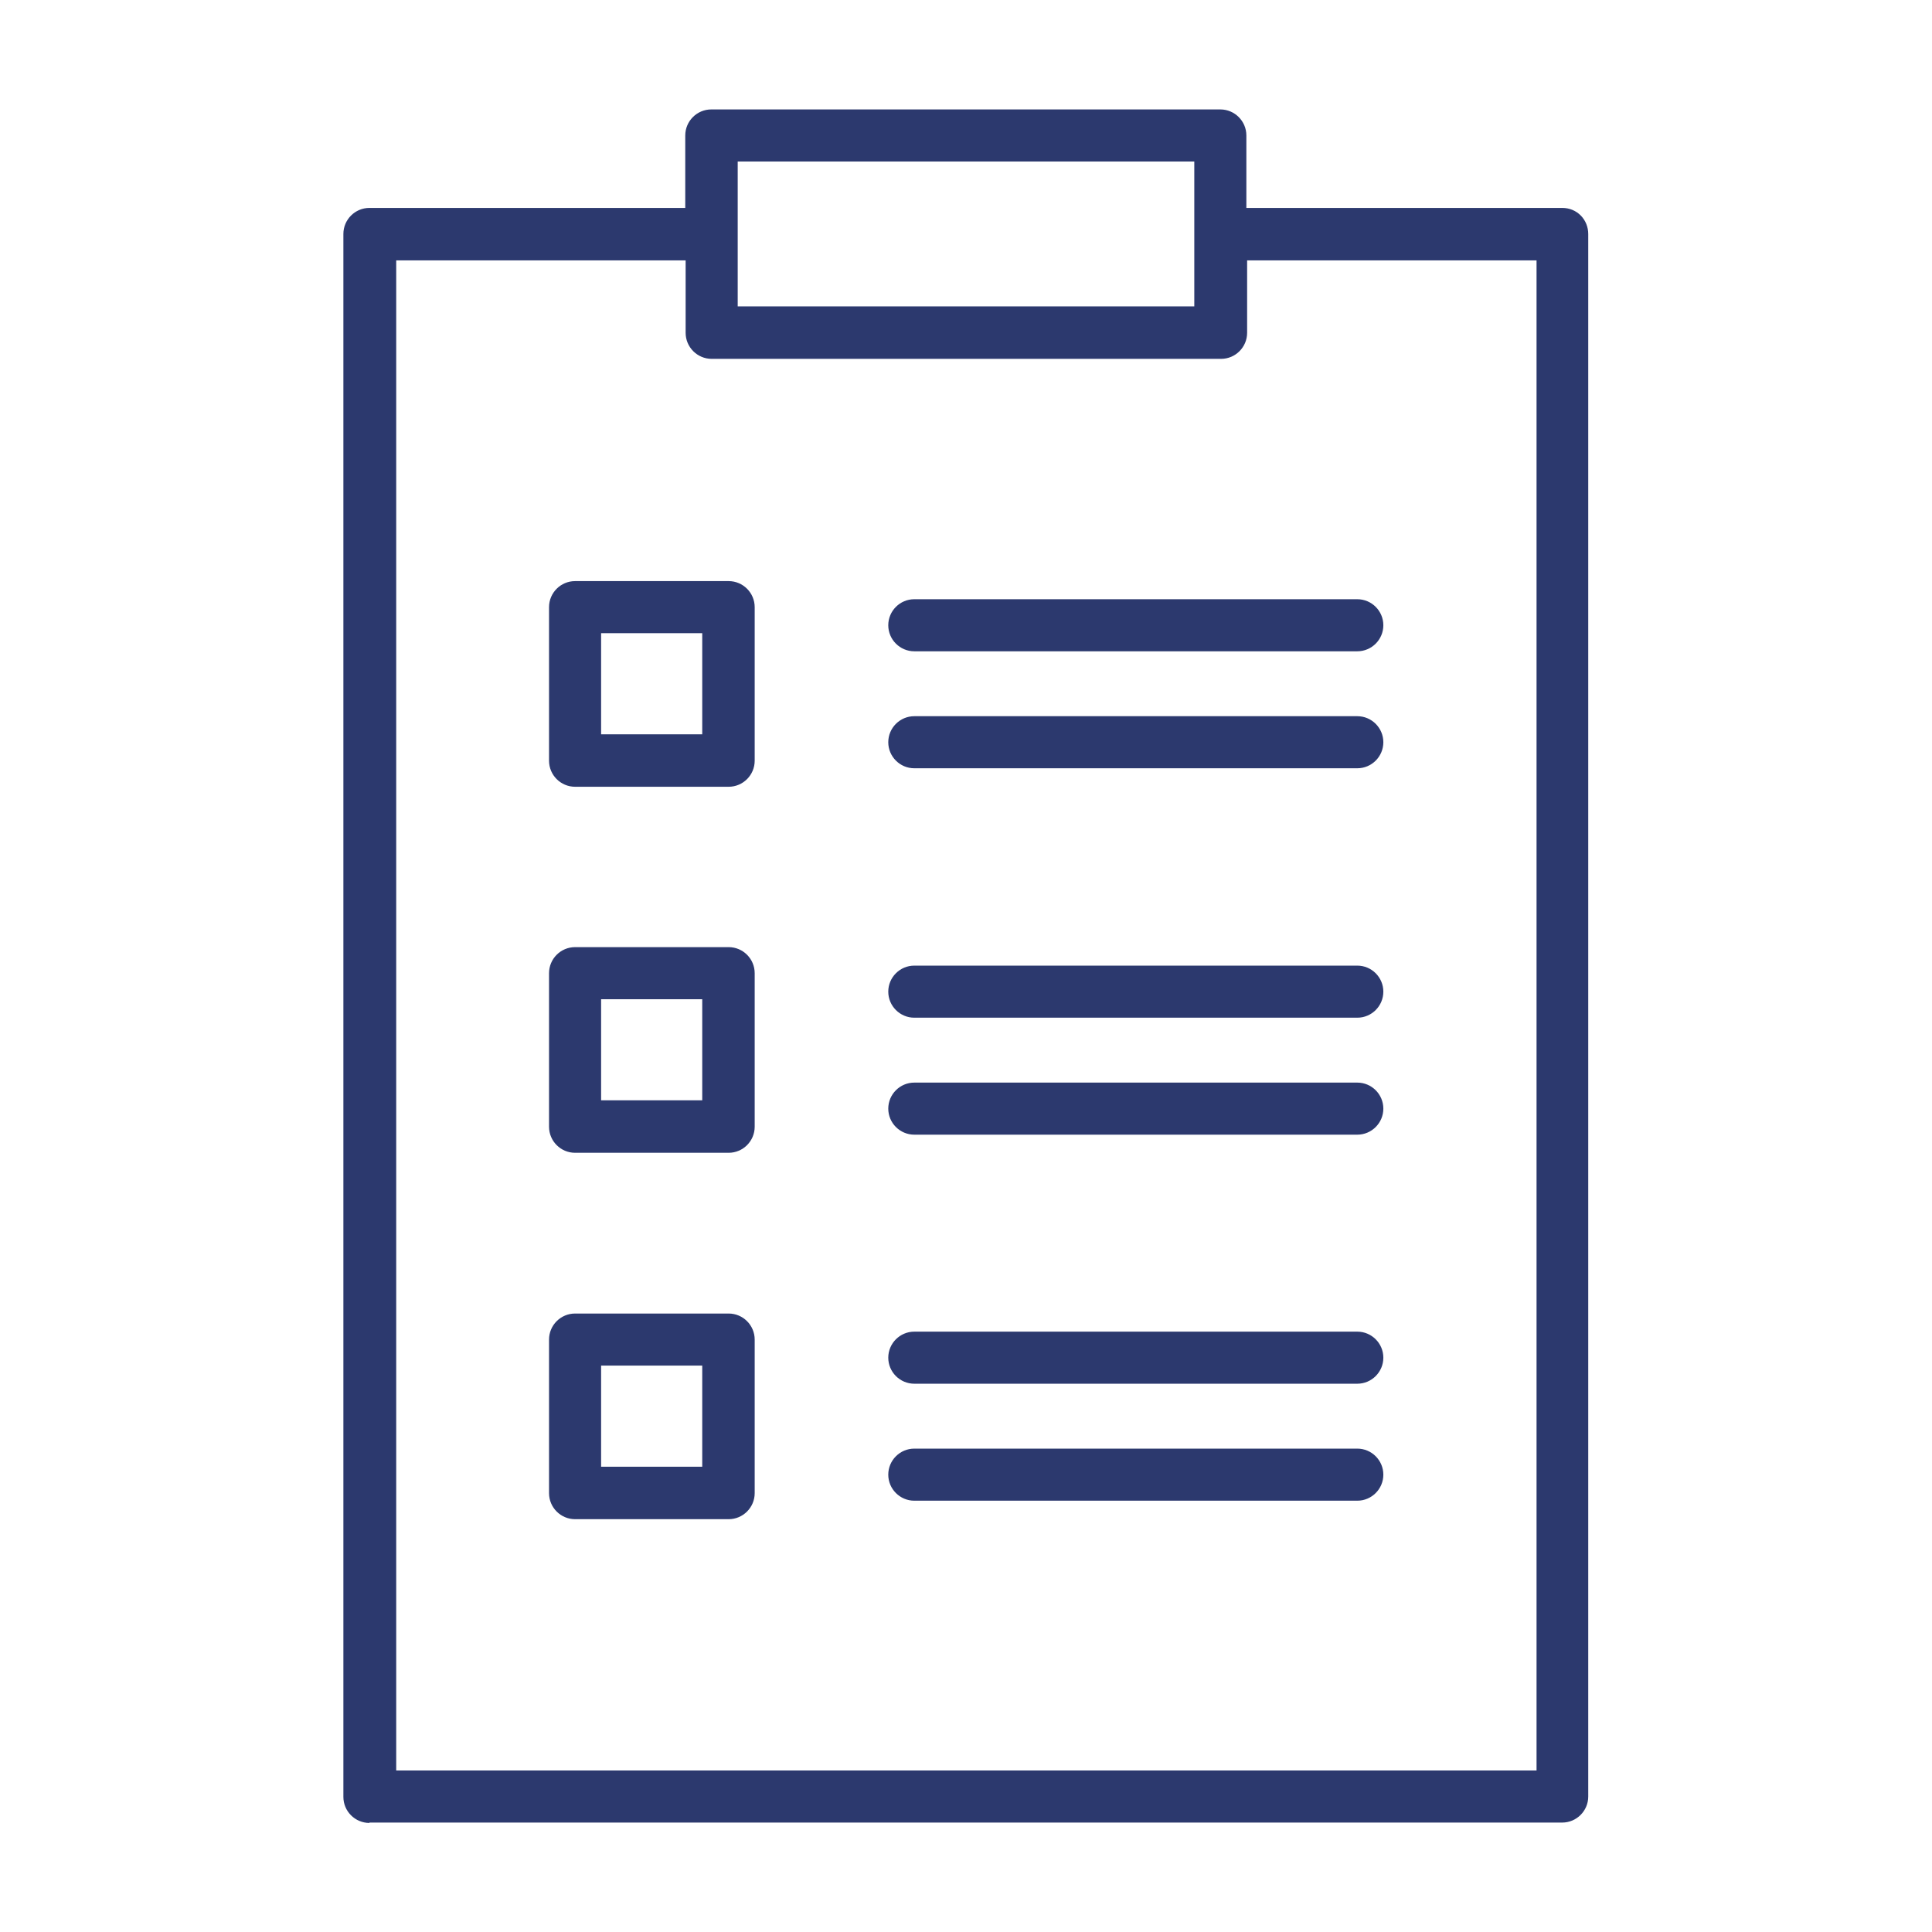
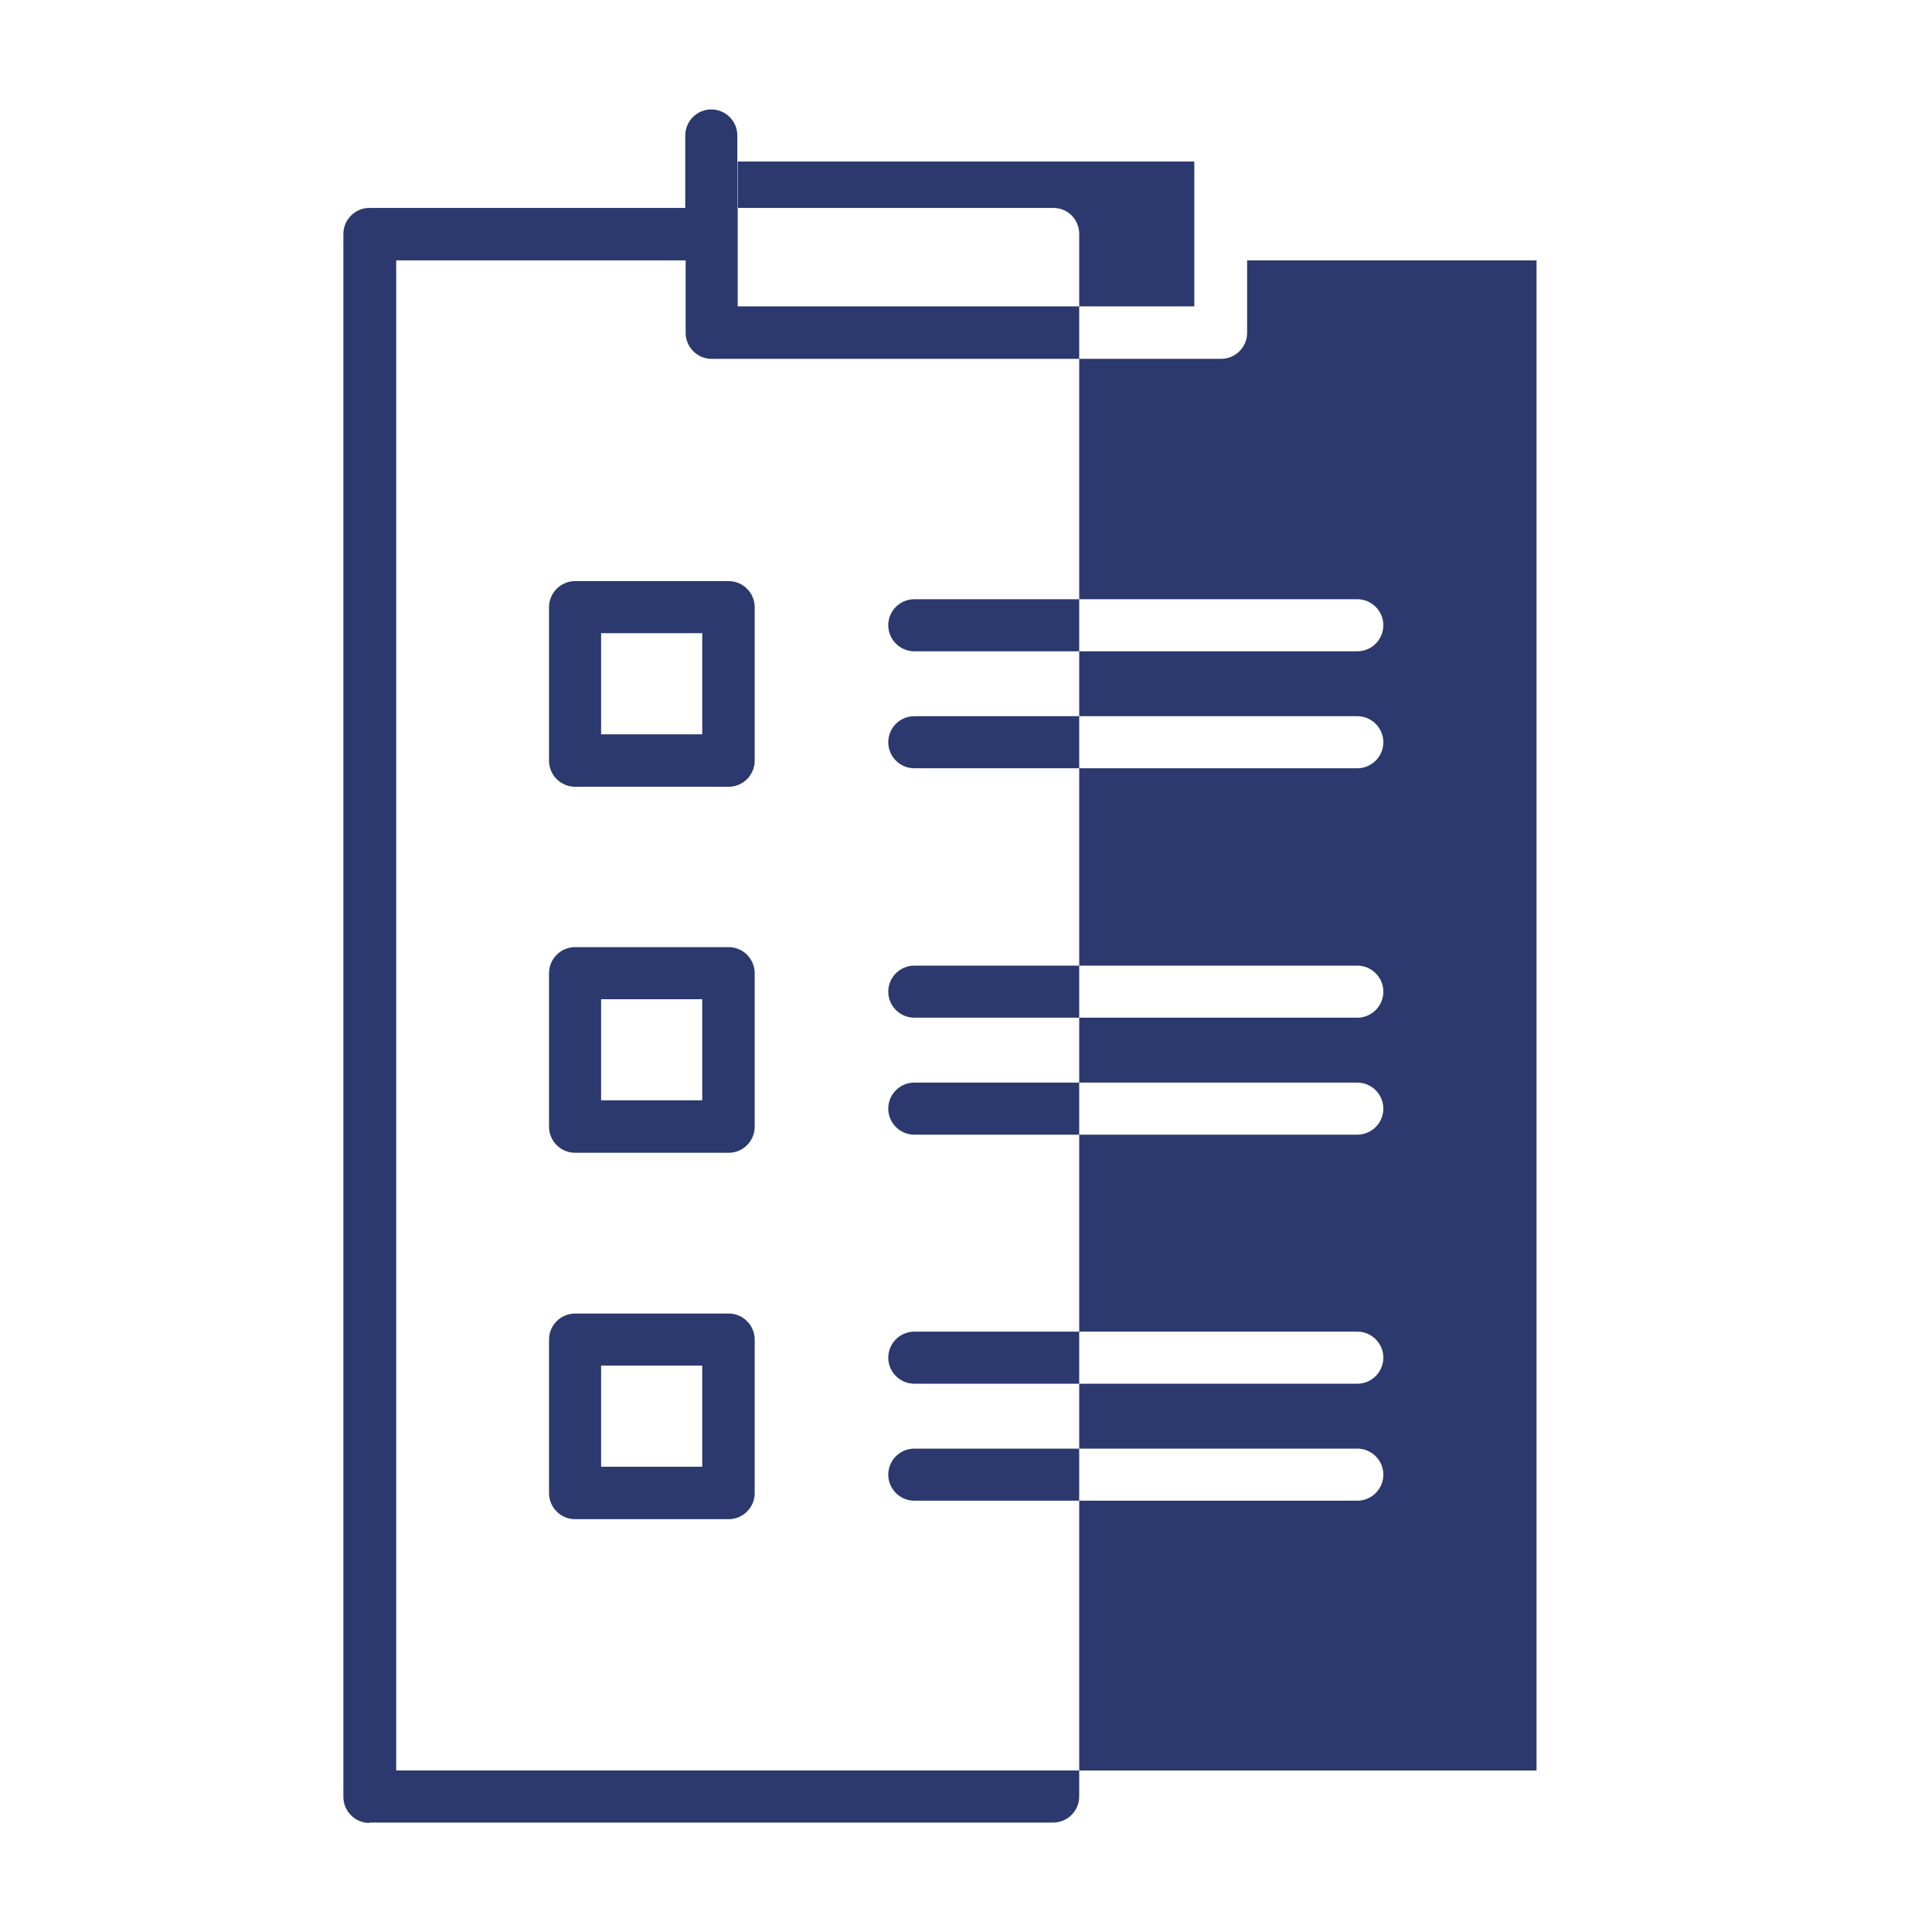
<svg xmlns="http://www.w3.org/2000/svg" version="1.1" id="Layer_1" x="0px" y="0px" viewBox="0 0 512 512" style="enable-background:new 0 0 512 512;" xml:space="preserve">
  <style type="text/css">
	.st0{fill:#2C396E;}
</style>
-   <path class="st0" d="M97.9,483.1c-3.8,0-6.9-3.1-6.9-6.9V62c0-3.8,3.1-6.9,6.9-6.9h83.7V35.9c0-3.8,3.1-6.9,6.9-6.9h134.9  c3.8,0,6.9,3.1,6.9,6.9v19.2h83.7c1.9,0,3.6,0.7,4.9,2c1.3,1.3,2,3.1,2,4.9v414.1c0,3.8-3.1,6.9-6.9,6.9H97.9z M104.9,469.2h302.3  V69h-76.7v19.2c0,3.8-3.1,6.9-6.9,6.9H188.6c-3.8,0-6.9-3.1-6.9-6.9V69h-76.7V469.2z M195.5,81.2h121V42.8h-121V81.2z M152.4,402.6  c-3.8,0-6.9-3.1-6.9-6.9v-40.7c0-3.8,3.1-6.9,6.9-6.9h40.7c3.8,0,6.9,3.1,6.9,6.9v40.7c0,3.8-3.1,6.9-6.9,6.9H152.4z M159.3,388.7  h26.8v-26.8h-26.8V388.7z M242.3,397.7c-3.8,0-6.9-3.1-6.9-6.9s3.1-6.9,6.9-6.9h117.4c3.8,0,6.9,3.1,6.9,6.9s-3.1,6.9-6.9,6.9H242.3  z M242.3,366.7c-3.8,0-6.9-3.1-6.9-6.9s3.1-6.9,6.9-6.9h117.4c3.8,0,6.9,3.1,6.9,6.9s-3.1,6.9-6.9,6.9H242.3z M152.4,305.5  c-3.8,0-6.9-3.1-6.9-6.9v-40.7c0-3.8,3.1-6.9,6.9-6.9h40.7c3.8,0,6.9,3.1,6.9,6.9v40.7c0,3.8-3.1,6.9-6.9,6.9H152.4z M159.3,291.6  h26.8v-26.8h-26.8V291.6z M242.3,300.7c-3.8,0-6.9-3.1-6.9-6.9s3.1-6.9,6.9-6.9h117.4c3.8,0,6.9,3.1,6.9,6.9s-3.1,6.9-6.9,6.9H242.3  z M242.3,269.7c-3.8,0-6.9-3.1-6.9-6.9s3.1-6.9,6.9-6.9h117.4c3.8,0,6.9,3.1,6.9,6.9s-3.1,6.9-6.9,6.9H242.3z M152.4,208.5  c-3.8,0-6.9-3.1-6.9-6.9v-40.7c0-3.8,3.1-6.9,6.9-6.9h40.7c3.8,0,6.9,3.1,6.9,6.9v40.7c0,3.8-3.1,6.9-6.9,6.9H152.4z M159.3,194.6  h26.8v-26.8h-26.8V194.6z M242.3,203.6c-3.8,0-6.9-3.1-6.9-6.9c0-3.8,3.1-6.9,6.9-6.9h117.4c3.8,0,6.9,3.1,6.9,6.9  c0,3.8-3.1,6.9-6.9,6.9H242.3z M242.3,172.6c-3.8,0-6.9-3.1-6.9-6.9c0-3.8,3.1-6.9,6.9-6.9h117.4c3.8,0,6.9,3.1,6.9,6.9  c0,3.8-3.1,6.9-6.9,6.9H242.3z" />
+   <path class="st0" d="M97.9,483.1c-3.8,0-6.9-3.1-6.9-6.9V62c0-3.8,3.1-6.9,6.9-6.9h83.7V35.9c0-3.8,3.1-6.9,6.9-6.9c3.8,0,6.9,3.1,6.9,6.9v19.2h83.7c1.9,0,3.6,0.7,4.9,2c1.3,1.3,2,3.1,2,4.9v414.1c0,3.8-3.1,6.9-6.9,6.9H97.9z M104.9,469.2h302.3  V69h-76.7v19.2c0,3.8-3.1,6.9-6.9,6.9H188.6c-3.8,0-6.9-3.1-6.9-6.9V69h-76.7V469.2z M195.5,81.2h121V42.8h-121V81.2z M152.4,402.6  c-3.8,0-6.9-3.1-6.9-6.9v-40.7c0-3.8,3.1-6.9,6.9-6.9h40.7c3.8,0,6.9,3.1,6.9,6.9v40.7c0,3.8-3.1,6.9-6.9,6.9H152.4z M159.3,388.7  h26.8v-26.8h-26.8V388.7z M242.3,397.7c-3.8,0-6.9-3.1-6.9-6.9s3.1-6.9,6.9-6.9h117.4c3.8,0,6.9,3.1,6.9,6.9s-3.1,6.9-6.9,6.9H242.3  z M242.3,366.7c-3.8,0-6.9-3.1-6.9-6.9s3.1-6.9,6.9-6.9h117.4c3.8,0,6.9,3.1,6.9,6.9s-3.1,6.9-6.9,6.9H242.3z M152.4,305.5  c-3.8,0-6.9-3.1-6.9-6.9v-40.7c0-3.8,3.1-6.9,6.9-6.9h40.7c3.8,0,6.9,3.1,6.9,6.9v40.7c0,3.8-3.1,6.9-6.9,6.9H152.4z M159.3,291.6  h26.8v-26.8h-26.8V291.6z M242.3,300.7c-3.8,0-6.9-3.1-6.9-6.9s3.1-6.9,6.9-6.9h117.4c3.8,0,6.9,3.1,6.9,6.9s-3.1,6.9-6.9,6.9H242.3  z M242.3,269.7c-3.8,0-6.9-3.1-6.9-6.9s3.1-6.9,6.9-6.9h117.4c3.8,0,6.9,3.1,6.9,6.9s-3.1,6.9-6.9,6.9H242.3z M152.4,208.5  c-3.8,0-6.9-3.1-6.9-6.9v-40.7c0-3.8,3.1-6.9,6.9-6.9h40.7c3.8,0,6.9,3.1,6.9,6.9v40.7c0,3.8-3.1,6.9-6.9,6.9H152.4z M159.3,194.6  h26.8v-26.8h-26.8V194.6z M242.3,203.6c-3.8,0-6.9-3.1-6.9-6.9c0-3.8,3.1-6.9,6.9-6.9h117.4c3.8,0,6.9,3.1,6.9,6.9  c0,3.8-3.1,6.9-6.9,6.9H242.3z M242.3,172.6c-3.8,0-6.9-3.1-6.9-6.9c0-3.8,3.1-6.9,6.9-6.9h117.4c3.8,0,6.9,3.1,6.9,6.9  c0,3.8-3.1,6.9-6.9,6.9H242.3z" />
</svg>